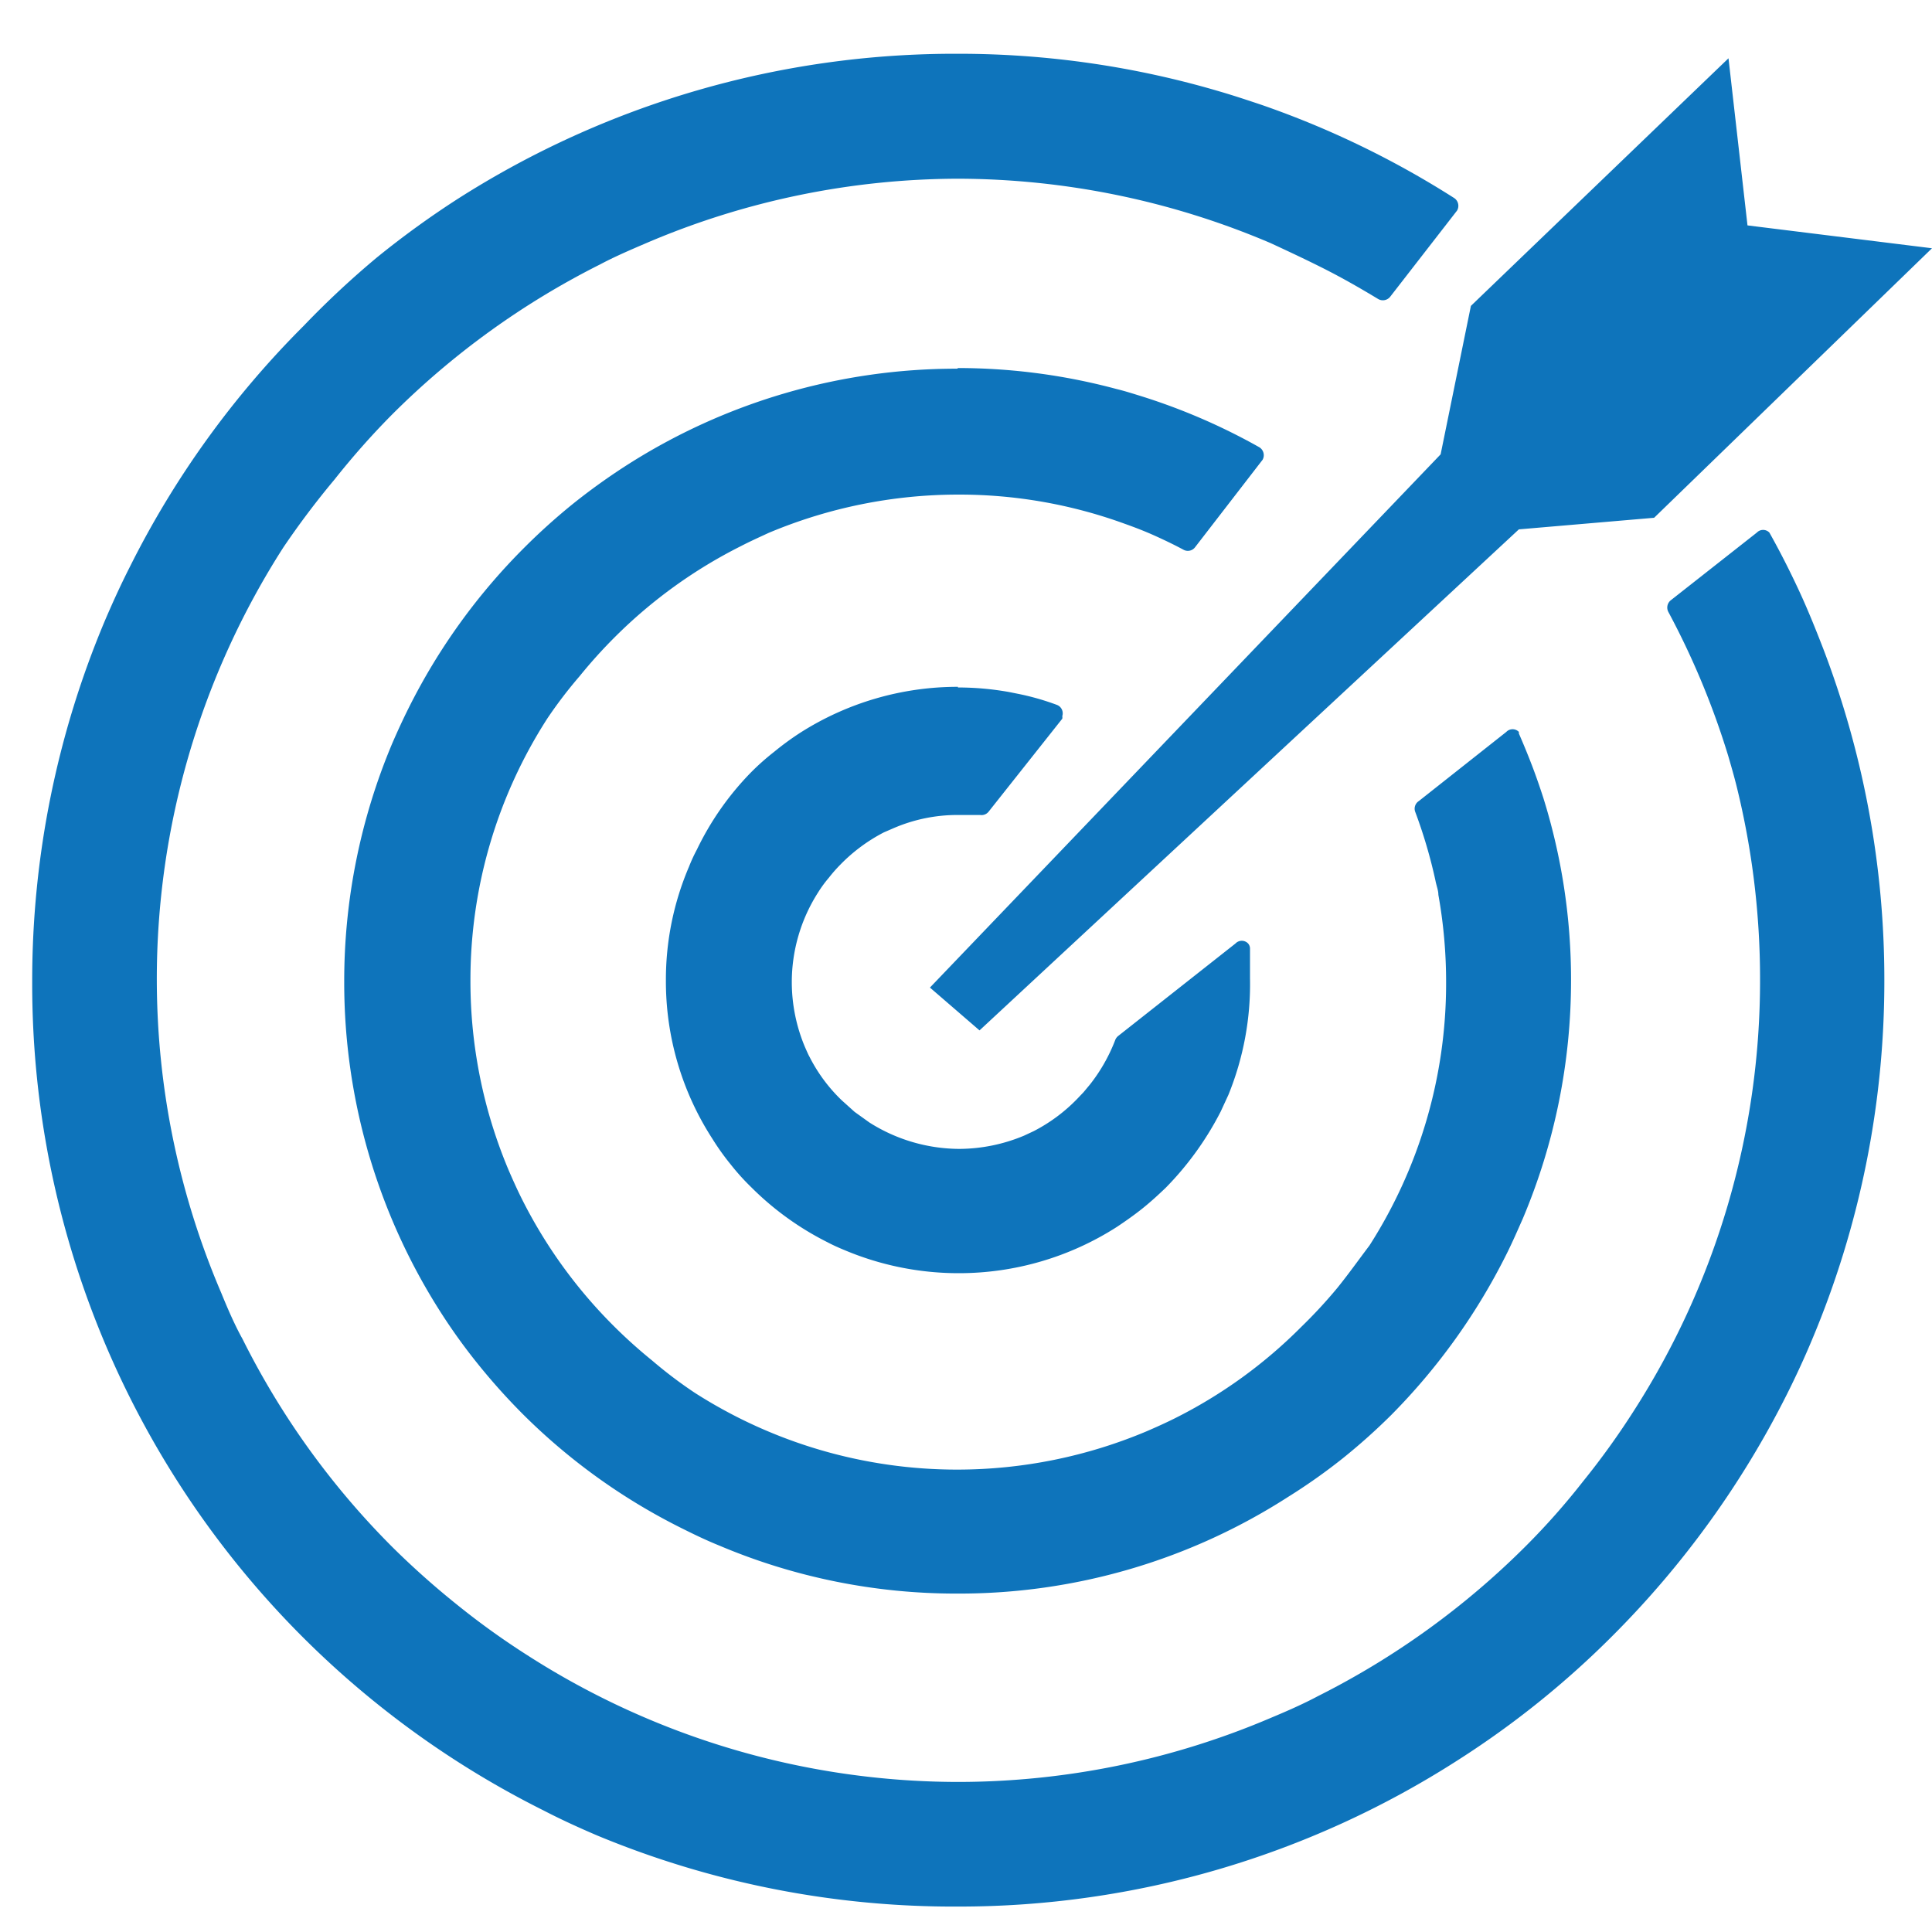
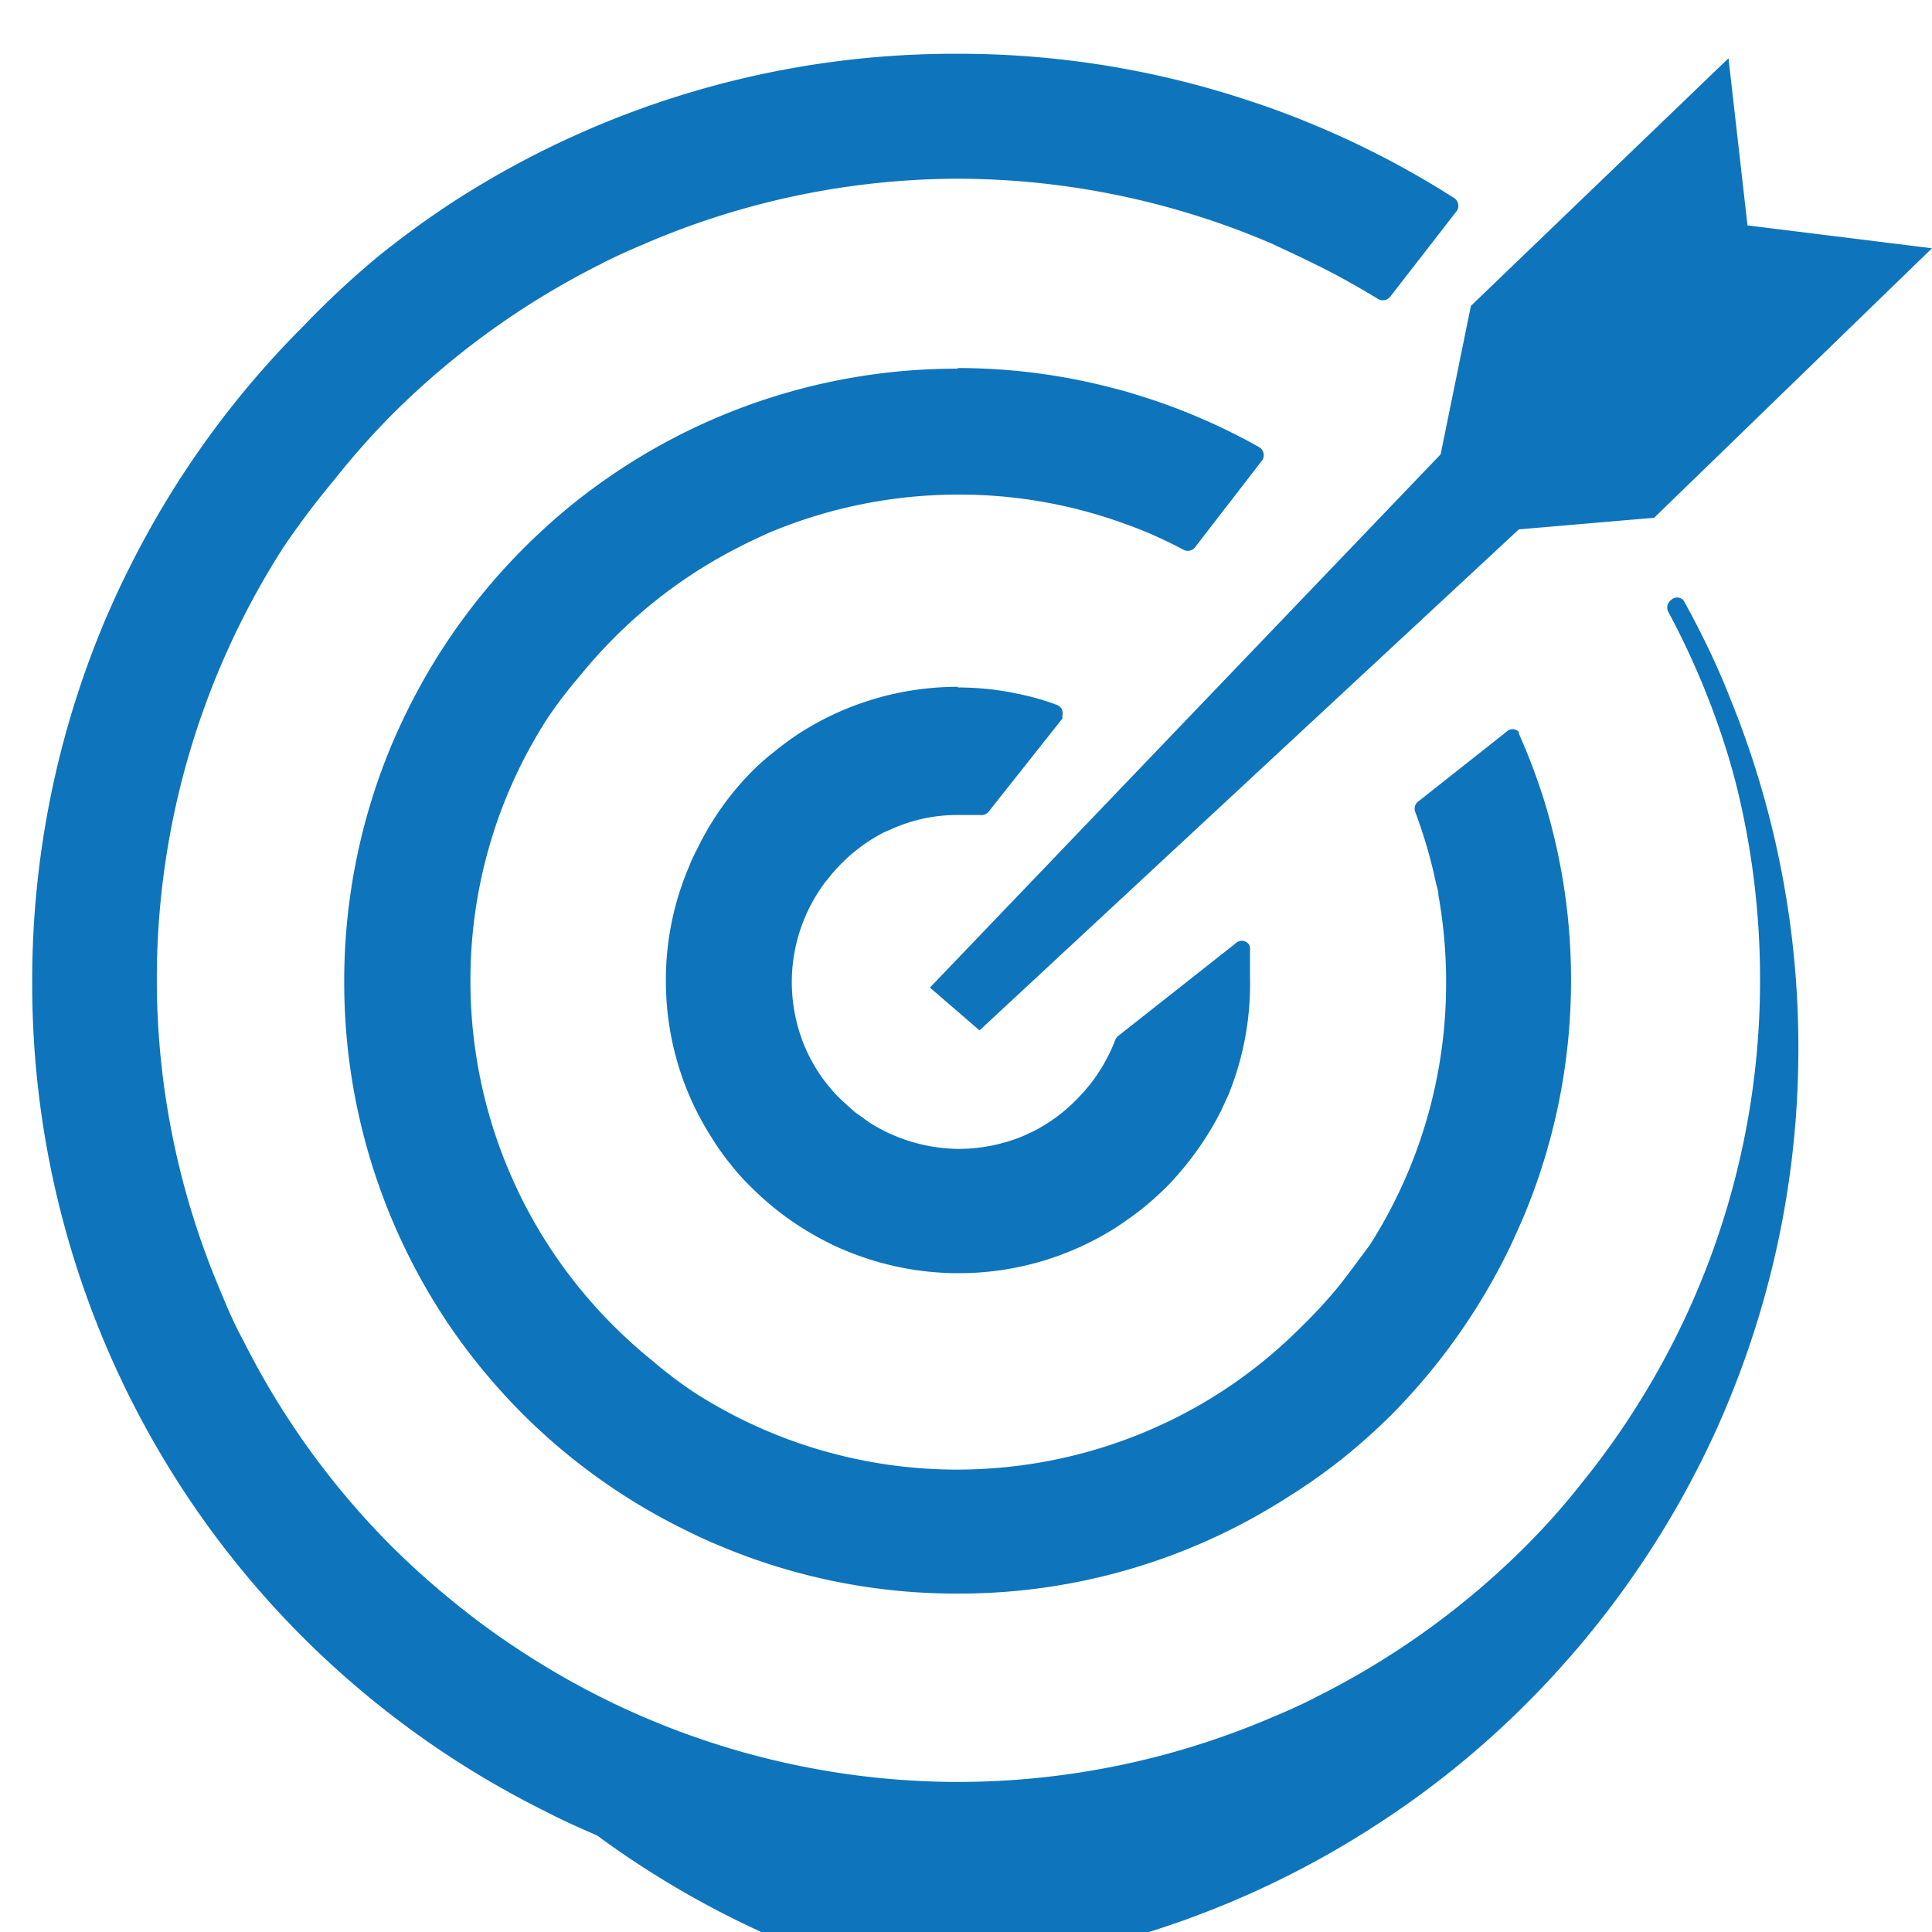
<svg xmlns="http://www.w3.org/2000/svg" id="a5398a97-ae9a-46e1-b948-cb1e191a90e7" data-name="Layer 1" viewBox="0 0 60 60">
  <defs>
    <style>.e3d1e872-4480-4e27-8b2c-d864d04459e2{fill:#0e74bb;}</style>
  </defs>
  <title>highly targeted</title>
-   <path class="e3d1e872-4480-4e27-8b2c-d864d04459e2" d="M29.75,1.67h0a28.6,28.6,0,0,1,8.16,1.18c.41.12.83.26,1.25.4a28.42,28.42,0,0,1,6,2.9.29.29,0,0,1,.09.39l0,0L43.17,9.22a.29.29,0,0,1-.38.06h0c-.53-.32-1.07-.63-1.62-.91S40,7.8,39.46,7.55h0a24.87,24.87,0,0,0-9.71-2h0a24.75,24.75,0,0,0-9.68,2c-.49.21-1,.43-1.43.66a25,25,0,0,0-6.48,4.68h0q-.93.94-1.77,2A26,26,0,0,0,8.8,17,24.82,24.82,0,0,0,4.87,30.47h0a24.76,24.76,0,0,0,2,9.68c.2.49.42,1,.66,1.43a24.78,24.78,0,0,0,4.67,6.48h0a25.65,25.65,0,0,0,2,1.78,23.83,23.83,0,0,0,2.17,1.56,24.79,24.79,0,0,0,13.43,3.94h0a24.81,24.81,0,0,0,9.69-2c.48-.2,1-.43,1.43-.66a25,25,0,0,0,6.47-4.67h0v0a22,22,0,0,0,1.77-2,24.08,24.08,0,0,0,1.57-2.18,24.72,24.72,0,0,0,3.93-13.42h0a24.94,24.94,0,0,0-.73-6c-.08-.32-.17-.63-.26-.94A24.73,24.73,0,0,0,51.81,19a.29.29,0,0,1,.08-.36l2.67-2.1a.27.27,0,0,1,.39,0s0,0,0,0h0c.32.57.62,1.16.9,1.76s.53,1.22.77,1.84a28.76,28.76,0,0,1,1.9,10.29h0a28.7,28.7,0,0,1-2.26,11.21c-.23.55-.49,1.11-.76,1.65a29,29,0,0,1-5.41,7.5h0a28.19,28.19,0,0,1-4.81,3.87,28.66,28.66,0,0,1-15.54,4.55h0A28.84,28.84,0,0,1,18.54,57c-.56-.24-1.11-.49-1.65-.77a28.73,28.73,0,0,1-7.5-5.4h0v0A28.65,28.65,0,0,1,5.51,46,28.68,28.68,0,0,1,1,30.47H1a28.79,28.79,0,0,1,2.26-11.2c.24-.56.49-1.11.77-1.66a28.68,28.68,0,0,1,5.4-7.49h0A27.9,27.9,0,0,1,11.7,8a28.14,28.14,0,0,1,2.51-1.82A28.68,28.68,0,0,1,29.75,1.67ZM45.68,9.5l8-7.69L54.27,7,60,7.71l-8.63,8.37-4.2.36L30.42,32l-1.54-1.33L44.74,14.11l.94-4.61ZM29.75,21.35h0a9.1,9.1,0,0,1,1.58.14l.25.05h0a7.91,7.91,0,0,1,1.24.35.28.28,0,0,1,.17.35.22.22,0,0,1,0,.08h0L30.7,25.21a.28.28,0,0,1-.26.1h-.21l-.48,0h0a5,5,0,0,0-2,.41l-.3.13a5.25,5.25,0,0,0-1.35,1h0a4.59,4.59,0,0,0-.36.41,3.72,3.72,0,0,0-.33.45,5.17,5.17,0,0,0-.82,2.81h0a5.21,5.21,0,0,0,.41,2c.05.11.09.21.14.3a5,5,0,0,0,1,1.35h0v0l.4.36.46.33a5.25,5.25,0,0,0,2.8.82h0a5.26,5.26,0,0,0,2-.41l.3-.14a5.18,5.18,0,0,0,1.35-1h0l.2-.21.2-.24a5.29,5.29,0,0,0,.78-1.37.3.3,0,0,1,.1-.14l3.64-2.87a.27.27,0,0,1,.39,0,.24.24,0,0,1,.06.15h0v0h0v.12h0v.13h0q0,.34,0,.69h0A9.11,9.11,0,0,1,38.15,34l-.24.52a9.62,9.62,0,0,1-1.71,2.37h0v0c-.23.22-.47.44-.72.64s-.52.39-.79.57a9.09,9.09,0,0,1-4.92,1.44h0a9.11,9.11,0,0,1-3.55-.72c-.17-.07-.35-.15-.52-.24a9.13,9.13,0,0,1-2.37-1.71h0l0,0a7.2,7.2,0,0,1-.64-.71,7.69,7.69,0,0,1-.57-.8,9,9,0,0,1-1.44-4.91h0a8.92,8.92,0,0,1,.72-3.54,4.9,4.9,0,0,1,.24-.52A9,9,0,0,1,23.31,24h0a7.53,7.53,0,0,1,.73-.65,8.9,8.9,0,0,1,.79-.58,9.09,9.09,0,0,1,4.92-1.44Zm.48,3.94A.29.29,0,0,1,30,25l.25.3Zm-.48-13.86h0a19,19,0,0,1,4.92.65c.25.06.5.14.76.22a19.11,19.11,0,0,1,3.68,1.59.29.29,0,0,1,.1.39l0,0h0L37.11,17a.28.28,0,0,1-.36.07h0c-.28-.15-.57-.29-.88-.43s-.62-.26-.93-.37a15,15,0,0,0-5.18-.91h0a15.18,15.18,0,0,0-5.89,1.19c-.28.13-.57.26-.86.41h0a15.17,15.17,0,0,0-3.91,2.82h0A15.39,15.39,0,0,0,18,21,13.8,13.8,0,0,0,17,22.31a15,15,0,0,0-2.39,8.16h0a15.1,15.1,0,0,0,1.19,5.88c.13.3.26.59.4.87a15.16,15.16,0,0,0,2.84,3.94h0a15.46,15.46,0,0,0,1.21,1.09,13.8,13.8,0,0,0,1.32,1,15.1,15.1,0,0,0,8.16,2.39h0a15.17,15.17,0,0,0,5.88-1.19c.3-.13.59-.26.87-.4a15,15,0,0,0,3.93-2.84h0A15.32,15.32,0,0,0,41.53,40c.34-.42.66-.87,1-1.32a15.09,15.09,0,0,0,2.38-8.16h0a15.32,15.32,0,0,0-.24-2.73c0-.14-.06-.28-.09-.44a15.49,15.49,0,0,0-.63-2.14.28.28,0,0,1,.11-.33l2.72-2.15a.27.27,0,0,1,.39,0l0,.05h0c.14.32.28.66.41,1s.25.69.35,1a18.92,18.92,0,0,1,.86,5.66h0a19,19,0,0,1-1.5,7.41c-.16.36-.32.73-.5,1.09a19.38,19.38,0,0,1-3.58,5h0a19.17,19.17,0,0,1-1.51,1.35A18.11,18.11,0,0,1,40,46.49a18.88,18.88,0,0,1-10.27,3h0A18.86,18.86,0,0,1,22.34,48c-.37-.15-.73-.32-1.09-.5a18.94,18.94,0,0,1-5-3.57h0a19.51,19.51,0,0,1-1.36-1.51,18,18,0,0,1-1.2-1.66,19,19,0,0,1-3-10.27h0a19,19,0,0,1,1.49-7.4c.16-.37.33-.74.51-1.1A19.06,19.06,0,0,1,16.29,17h0a19.24,19.24,0,0,1,1.5-1.35,19.57,19.57,0,0,1,1.67-1.2,19,19,0,0,1,10.27-3Z" />
+   <path class="e3d1e872-4480-4e27-8b2c-d864d04459e2" d="M29.75,1.67h0a28.6,28.6,0,0,1,8.16,1.18c.41.12.83.26,1.25.4a28.42,28.42,0,0,1,6,2.9.29.29,0,0,1,.09.39l0,0L43.17,9.22a.29.29,0,0,1-.38.06h0c-.53-.32-1.07-.63-1.62-.91S40,7.8,39.46,7.55h0a24.87,24.87,0,0,0-9.71-2h0a24.75,24.75,0,0,0-9.68,2c-.49.21-1,.43-1.43.66a25,25,0,0,0-6.48,4.68h0q-.93.94-1.77,2A26,26,0,0,0,8.8,17,24.82,24.82,0,0,0,4.87,30.47h0a24.76,24.76,0,0,0,2,9.68c.2.49.42,1,.66,1.43a24.78,24.78,0,0,0,4.67,6.48h0a25.65,25.65,0,0,0,2,1.78,23.83,23.83,0,0,0,2.17,1.56,24.79,24.79,0,0,0,13.43,3.94h0a24.81,24.81,0,0,0,9.69-2c.48-.2,1-.43,1.43-.66a25,25,0,0,0,6.47-4.67h0v0a22,22,0,0,0,1.77-2,24.08,24.08,0,0,0,1.57-2.18,24.72,24.72,0,0,0,3.93-13.42h0a24.94,24.94,0,0,0-.73-6c-.08-.32-.17-.63-.26-.94A24.73,24.73,0,0,0,51.81,19a.29.29,0,0,1,.08-.36a.27.27,0,0,1,.39,0s0,0,0,0h0c.32.57.62,1.16.9,1.76s.53,1.22.77,1.84a28.76,28.76,0,0,1,1.9,10.29h0a28.7,28.7,0,0,1-2.26,11.21c-.23.55-.49,1.11-.76,1.65a29,29,0,0,1-5.41,7.5h0a28.19,28.19,0,0,1-4.81,3.87,28.66,28.66,0,0,1-15.54,4.55h0A28.84,28.84,0,0,1,18.54,57c-.56-.24-1.11-.49-1.65-.77a28.73,28.73,0,0,1-7.5-5.4h0v0A28.65,28.65,0,0,1,5.51,46,28.68,28.68,0,0,1,1,30.47H1a28.79,28.79,0,0,1,2.26-11.2c.24-.56.49-1.11.77-1.66a28.68,28.68,0,0,1,5.4-7.49h0A27.9,27.9,0,0,1,11.7,8a28.14,28.14,0,0,1,2.51-1.82A28.68,28.68,0,0,1,29.75,1.67ZM45.68,9.5l8-7.69L54.27,7,60,7.71l-8.63,8.37-4.2.36L30.42,32l-1.54-1.33L44.74,14.11l.94-4.61ZM29.75,21.35h0a9.1,9.1,0,0,1,1.58.14l.25.05h0a7.91,7.91,0,0,1,1.24.35.28.28,0,0,1,.17.35.22.22,0,0,1,0,.08h0L30.7,25.21a.28.28,0,0,1-.26.1h-.21l-.48,0h0a5,5,0,0,0-2,.41l-.3.13a5.25,5.25,0,0,0-1.35,1h0a4.59,4.59,0,0,0-.36.41,3.72,3.72,0,0,0-.33.45,5.17,5.17,0,0,0-.82,2.81h0a5.21,5.21,0,0,0,.41,2c.05.11.09.21.14.3a5,5,0,0,0,1,1.35h0v0l.4.36.46.33a5.25,5.25,0,0,0,2.8.82h0a5.26,5.26,0,0,0,2-.41l.3-.14a5.18,5.18,0,0,0,1.35-1h0l.2-.21.2-.24a5.29,5.29,0,0,0,.78-1.37.3.3,0,0,1,.1-.14l3.64-2.87a.27.27,0,0,1,.39,0,.24.24,0,0,1,.06.15h0v0h0v.12h0v.13h0q0,.34,0,.69h0A9.11,9.11,0,0,1,38.15,34l-.24.52a9.62,9.62,0,0,1-1.71,2.37h0v0c-.23.22-.47.44-.72.64s-.52.39-.79.57a9.09,9.09,0,0,1-4.92,1.44h0a9.11,9.11,0,0,1-3.55-.72c-.17-.07-.35-.15-.52-.24a9.13,9.13,0,0,1-2.37-1.71h0l0,0a7.2,7.2,0,0,1-.64-.71,7.69,7.69,0,0,1-.57-.8,9,9,0,0,1-1.44-4.91h0a8.92,8.92,0,0,1,.72-3.54,4.9,4.9,0,0,1,.24-.52A9,9,0,0,1,23.31,24h0a7.53,7.53,0,0,1,.73-.65,8.9,8.9,0,0,1,.79-.58,9.09,9.09,0,0,1,4.92-1.44Zm.48,3.94A.29.29,0,0,1,30,25l.25.3Zm-.48-13.86h0a19,19,0,0,1,4.92.65c.25.06.5.14.76.22a19.11,19.11,0,0,1,3.68,1.59.29.29,0,0,1,.1.39l0,0h0L37.11,17a.28.28,0,0,1-.36.07h0c-.28-.15-.57-.29-.88-.43s-.62-.26-.93-.37a15,15,0,0,0-5.18-.91h0a15.18,15.18,0,0,0-5.89,1.19c-.28.13-.57.26-.86.41h0a15.17,15.17,0,0,0-3.91,2.82h0A15.39,15.39,0,0,0,18,21,13.8,13.8,0,0,0,17,22.31a15,15,0,0,0-2.39,8.16h0a15.1,15.1,0,0,0,1.19,5.88c.13.3.26.59.4.87a15.16,15.16,0,0,0,2.84,3.94h0a15.46,15.46,0,0,0,1.21,1.09,13.8,13.8,0,0,0,1.32,1,15.1,15.1,0,0,0,8.16,2.39h0a15.17,15.17,0,0,0,5.88-1.19c.3-.13.59-.26.87-.4a15,15,0,0,0,3.93-2.84h0A15.32,15.32,0,0,0,41.53,40c.34-.42.66-.87,1-1.32a15.09,15.09,0,0,0,2.38-8.16h0a15.32,15.32,0,0,0-.24-2.73c0-.14-.06-.28-.09-.44a15.49,15.49,0,0,0-.63-2.14.28.28,0,0,1,.11-.33l2.72-2.15a.27.27,0,0,1,.39,0l0,.05h0c.14.32.28.66.41,1s.25.69.35,1a18.92,18.92,0,0,1,.86,5.66h0a19,19,0,0,1-1.5,7.41c-.16.36-.32.73-.5,1.09a19.38,19.38,0,0,1-3.58,5h0a19.17,19.17,0,0,1-1.51,1.35A18.11,18.11,0,0,1,40,46.49a18.88,18.88,0,0,1-10.27,3h0A18.86,18.86,0,0,1,22.34,48c-.37-.15-.73-.32-1.09-.5a18.94,18.94,0,0,1-5-3.57h0a19.51,19.51,0,0,1-1.36-1.51,18,18,0,0,1-1.2-1.66,19,19,0,0,1-3-10.27h0a19,19,0,0,1,1.49-7.4c.16-.37.33-.74.51-1.1A19.06,19.06,0,0,1,16.29,17h0a19.24,19.24,0,0,1,1.5-1.35,19.57,19.57,0,0,1,1.67-1.2,19,19,0,0,1,10.27-3Z" />
</svg>